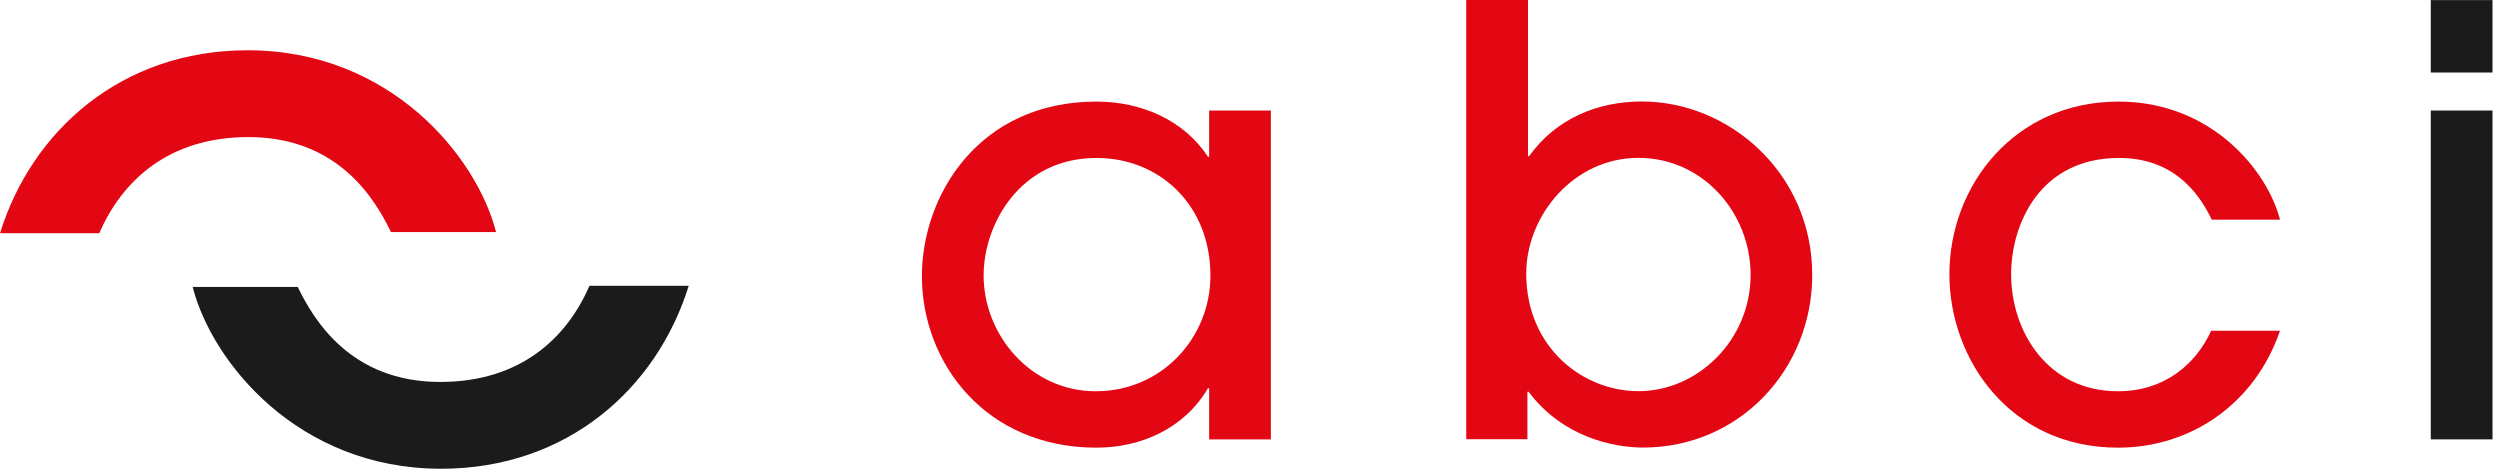
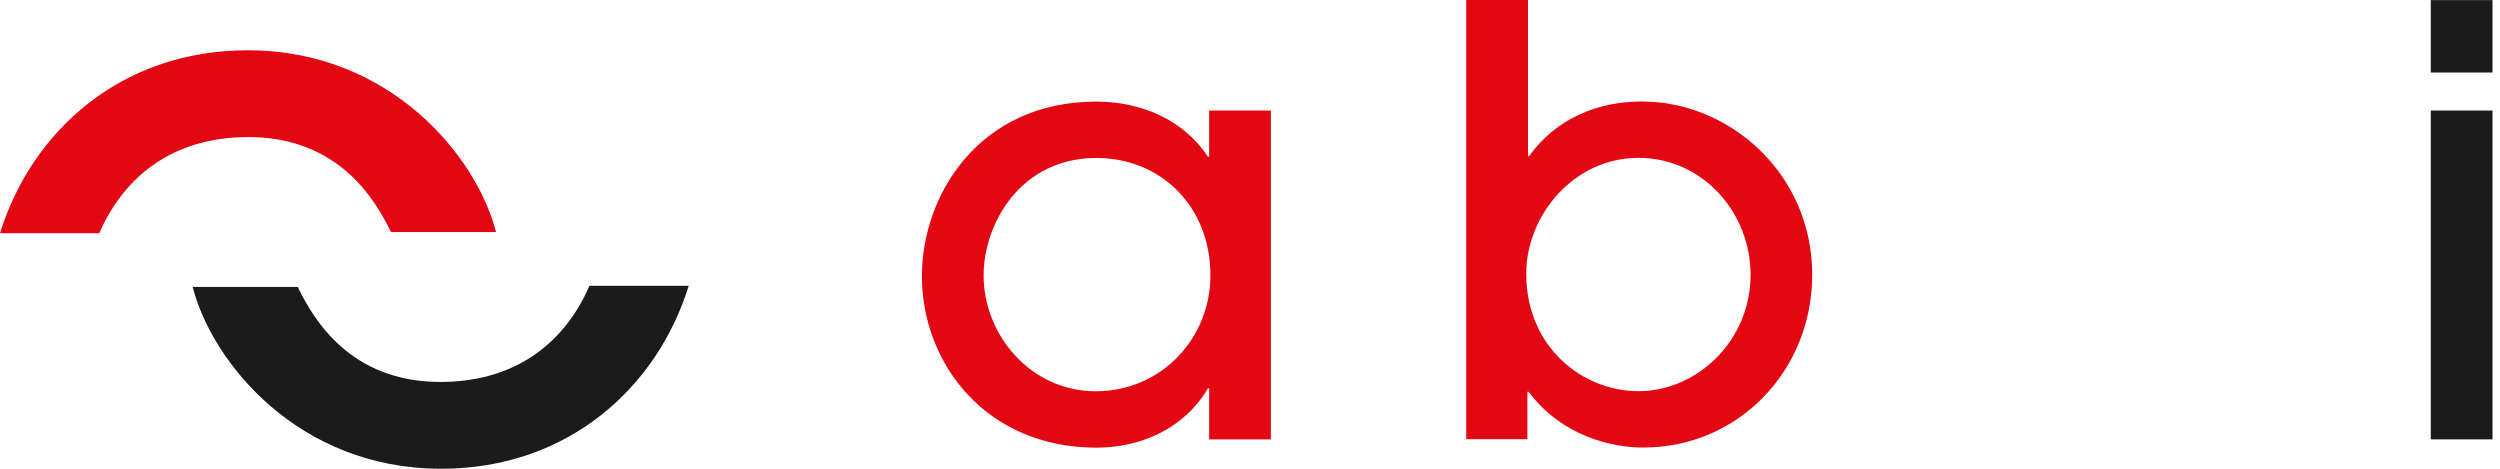
<svg xmlns="http://www.w3.org/2000/svg" width="192" height="36" viewBox="0 0 192 36" fill="none">
  <path d="M7.622 17.919C9.347 13.924 12.908 10.528 19.082 10.528C26.025 10.528 28.832 15.365 30.027 17.822H38.097C36.627 12.073 30.027 3.861 19.015 3.861C9.28 3.861 2.426 10.087 0 17.911H7.63L7.622 17.919Z" fill="#E30613" />
-   <path d="M45.272 21.942C43.547 25.936 39.986 29.333 33.812 29.333C26.869 29.333 24.062 24.495 22.867 22.039H14.797C16.268 27.788 22.867 36 33.879 36C43.614 36 50.468 29.774 52.894 21.95H45.264L45.272 21.942Z" fill="#1B1B1B" />
+   <path d="M45.272 21.942C43.547 25.936 39.986 29.333 33.812 29.333C26.869 29.333 24.062 24.495 22.867 22.039H14.797C16.268 27.788 22.867 36 33.879 36C43.614 36 50.468 29.774 52.894 21.95H45.264L45.272 21.942" fill="#1B1B1B" />
  <path d="M92.863 33.737V29.818H92.773C90.951 32.916 87.622 34.38 84.203 34.38C75.677 34.38 70.802 27.862 70.802 21.203C70.802 15.051 75.132 7.802 84.203 7.802C87.711 7.802 90.951 9.258 92.773 12.042H92.863V8.489H97.603V33.745H92.863V33.737ZM84.203 12.132C78.364 12.132 75.542 17.194 75.542 21.158C75.542 25.712 79.141 30.049 84.158 30.049C89.175 30.049 92.96 25.996 92.96 21.158C92.96 15.775 89.085 12.132 84.21 12.132H84.203Z" fill="#E30613" />
  <path d="M112.609 33.737V0H117.35V11.99H117.439C119.492 9.116 122.68 7.794 126.099 7.794C132.804 7.794 139.179 13.311 139.179 21.105C139.179 28.399 133.573 34.372 126.189 34.372C123.867 34.372 119.993 33.551 117.395 30.087H117.305V33.73H112.609V33.737ZM125.831 30.042C130.385 30.042 134.446 26.122 134.446 21.105C134.446 16.365 130.803 12.124 125.831 12.124C120.859 12.124 117.215 16.544 117.215 21.016C117.215 26.712 121.59 30.042 125.831 30.042Z" fill="#E30613" />
-   <path d="M169.864 16.873C169.088 15.275 167.266 12.132 162.749 12.132C156.642 12.132 154.455 17.238 154.455 21.068C154.455 25.443 157.24 30.049 162.66 30.049C166.213 30.049 168.632 27.996 169.819 25.398H175.105C173.186 31.005 168.267 34.38 162.66 34.38C154.365 34.38 149.714 27.586 149.714 21.068C149.714 14.23 154.731 7.802 162.705 7.802C169.864 7.802 174.15 13.132 175.105 16.873H169.864Z" fill="#E30613" />
  <path d="M191.425 5.569H186.684V0.007H191.425V5.569ZM191.425 33.744H186.684V8.488H191.425V33.744Z" fill="#1B1B1B" />
</svg>